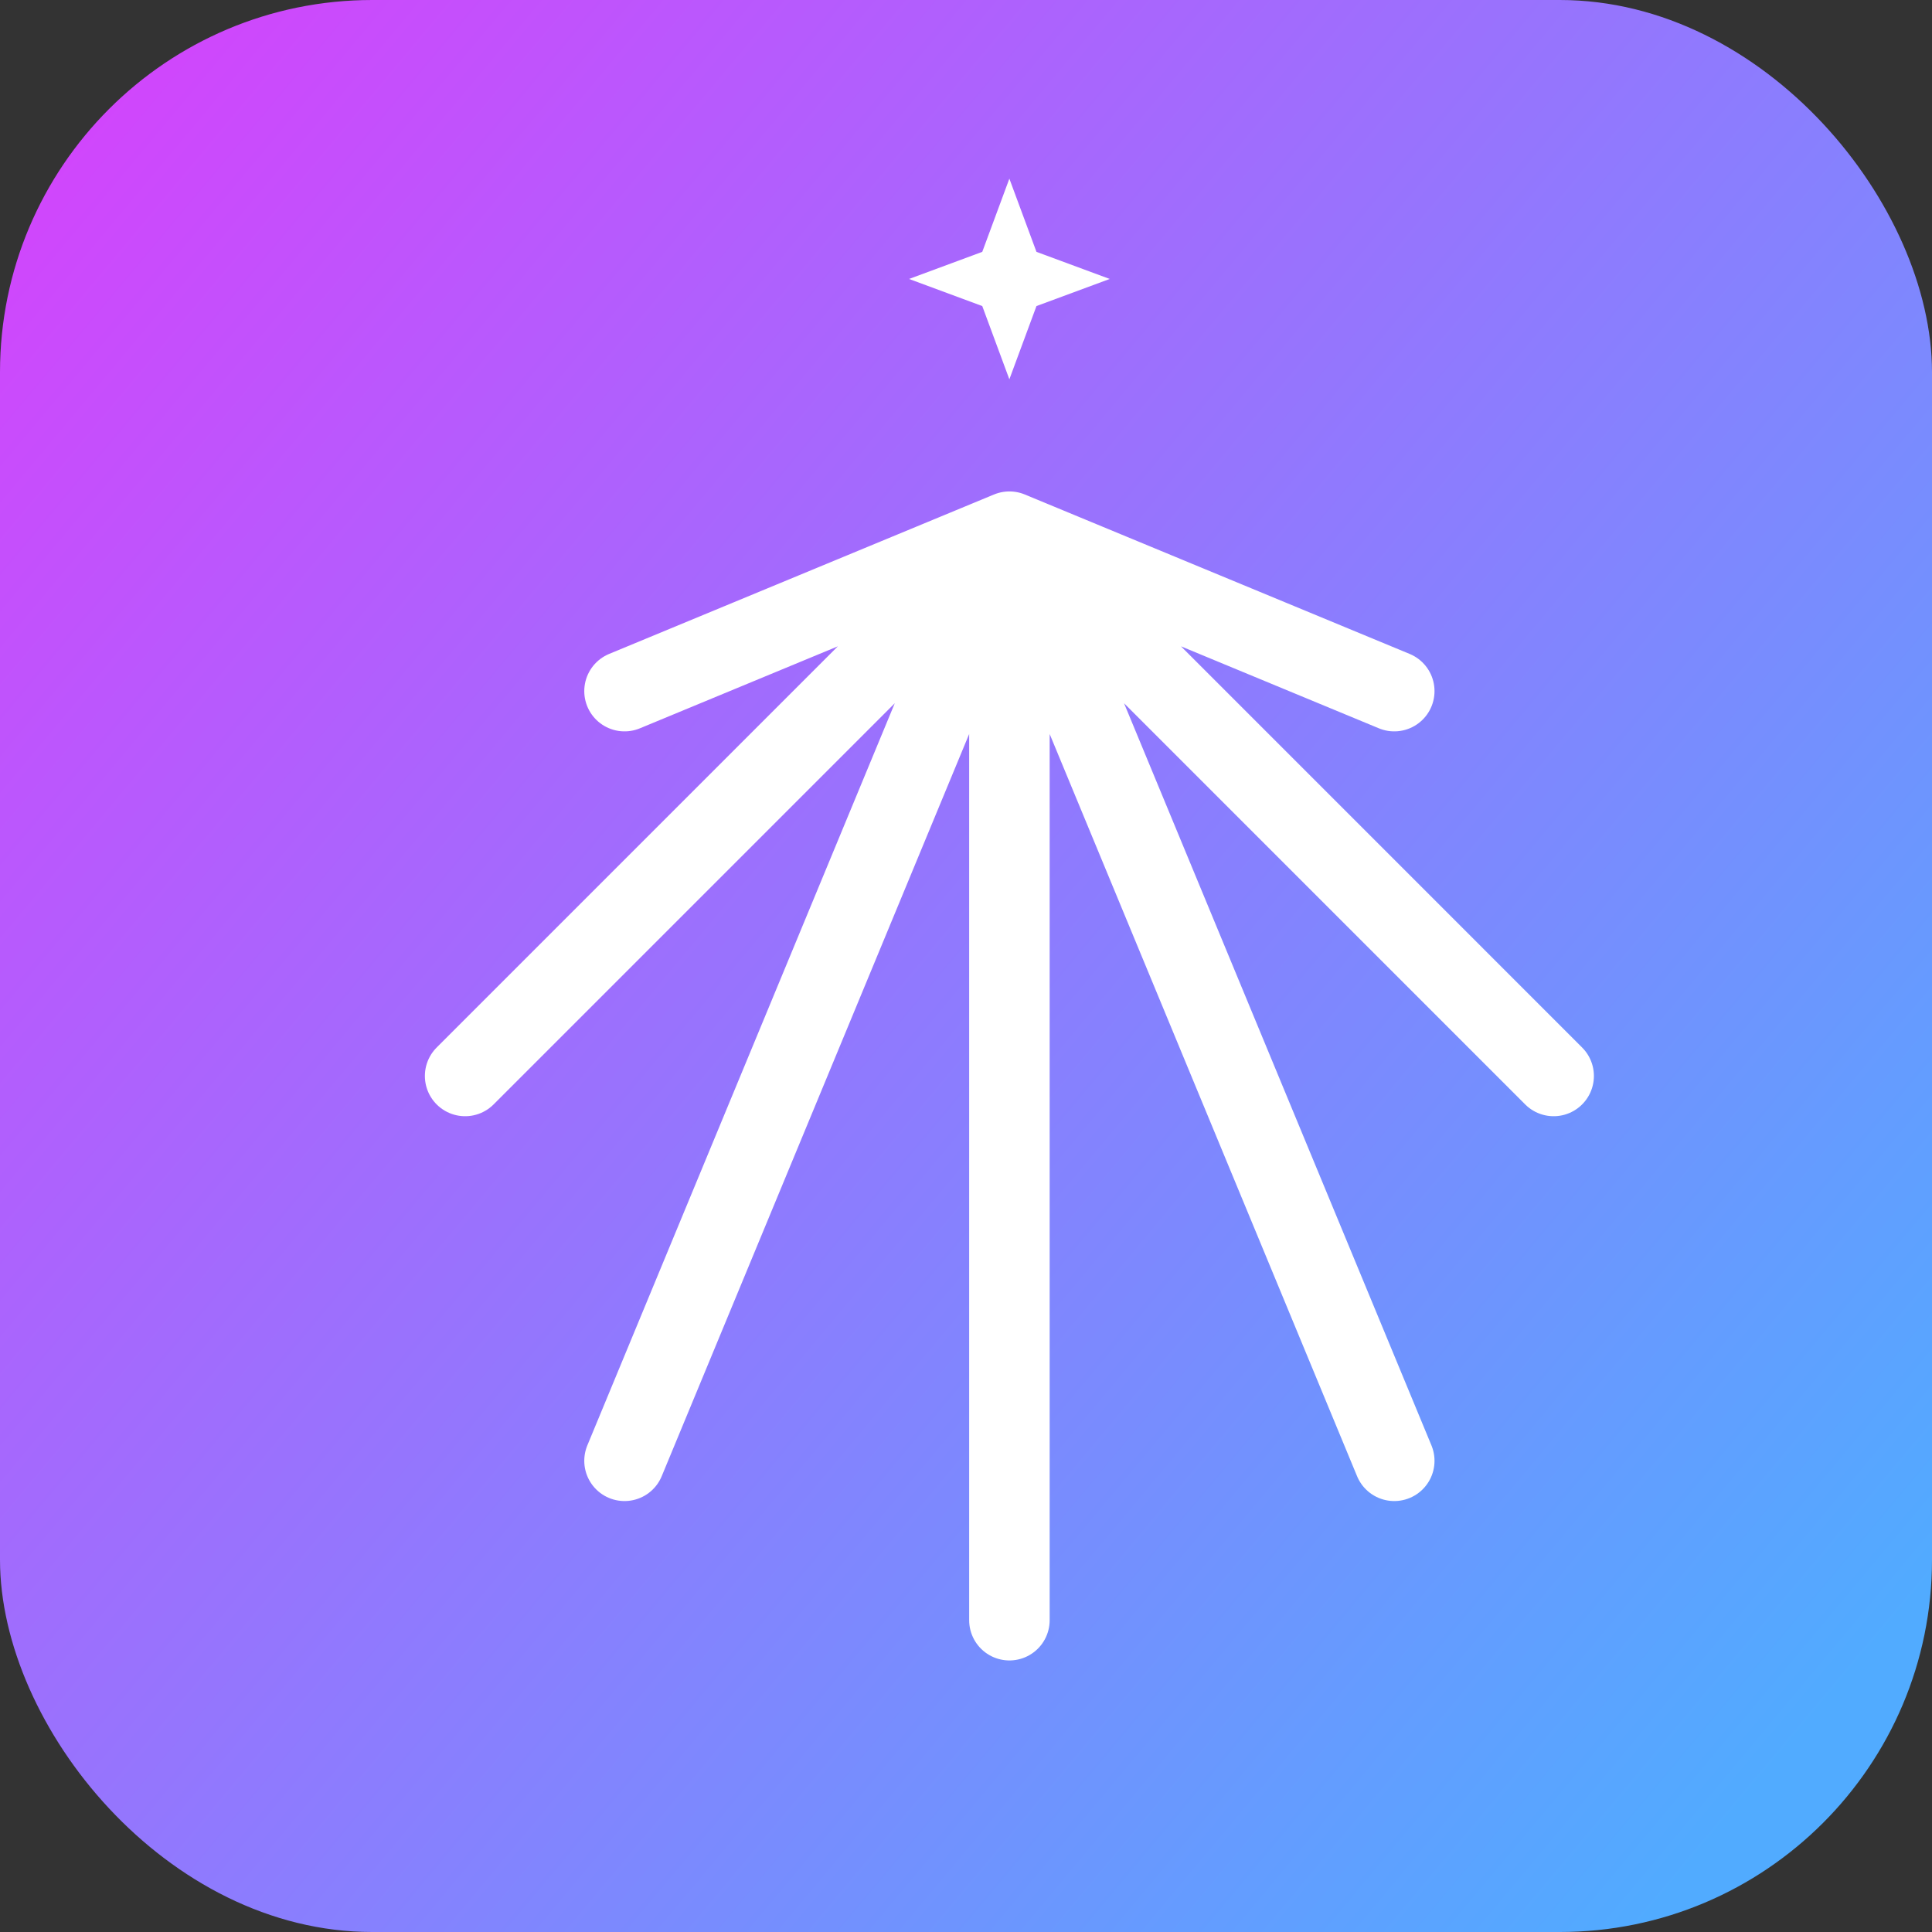
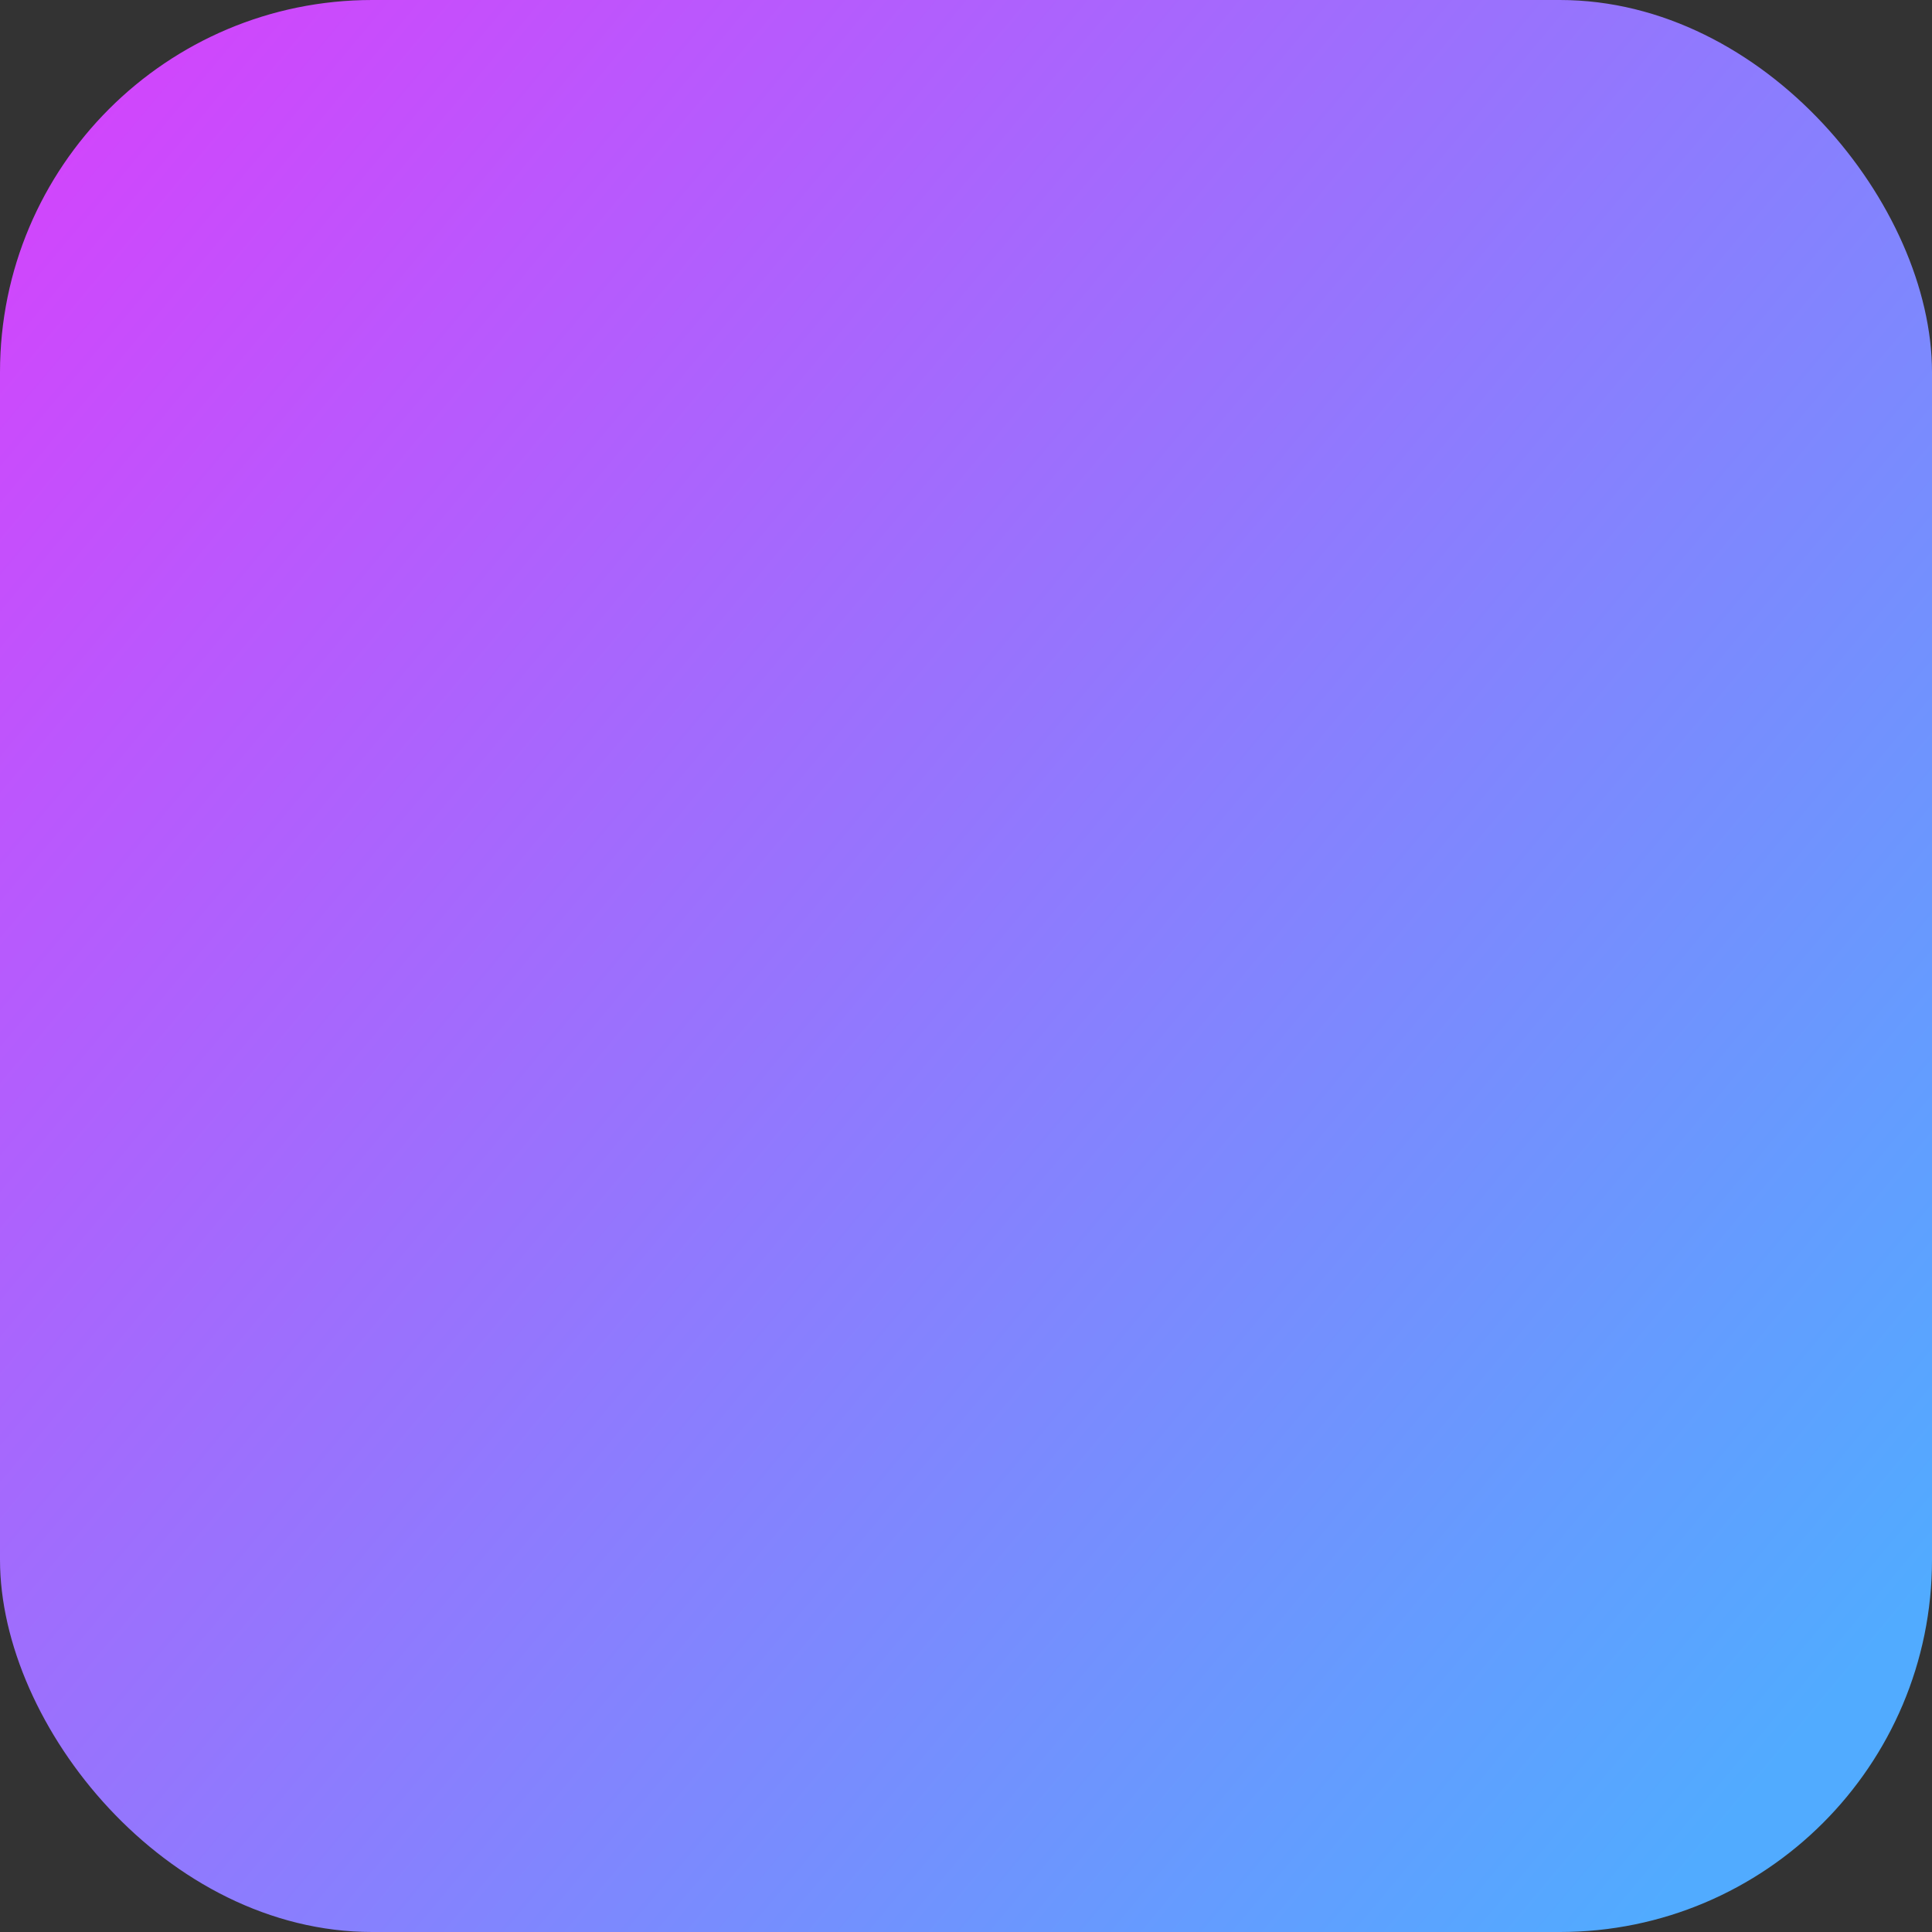
<svg xmlns="http://www.w3.org/2000/svg" width="36" height="36" viewBox="0 0 36 36" fill="none">
  <rect x="0" y="0" width="36" height="36" fill="#333333" stroke="none" />
  <rect width="36" height="36" rx="6.936" fill="url(#paint0_linear_3625_23296)" />
-   <path d="M18.808 3.329L19.313 4.693L20.678 5.198L19.313 5.703L18.808 7.068L18.303 5.703L16.939 5.198L18.303 4.693L18.808 3.329Z" fill="white" />
-   <path d="M18.809 30.19V9.907M18.809 9.907L28.95 20.049M18.809 9.907L8.667 20.049M18.809 9.907L25.98 27.22M18.809 9.907L11.637 12.878M18.809 9.907L11.637 27.22M18.809 9.907L25.98 12.878" stroke="white" stroke-width="1.5" stroke-linecap="round" />
  <defs>
    <linearGradient id="paint0_linear_3625_23296" x1="30.59" y1="36" x2="-15.324" y2="-2.401" gradientUnits="userSpaceOnUse">
      <stop stop-color="#51ABFF" />
      <stop offset="1" stop-color="#FF21FB" />
    </linearGradient>
  </defs>
</svg>